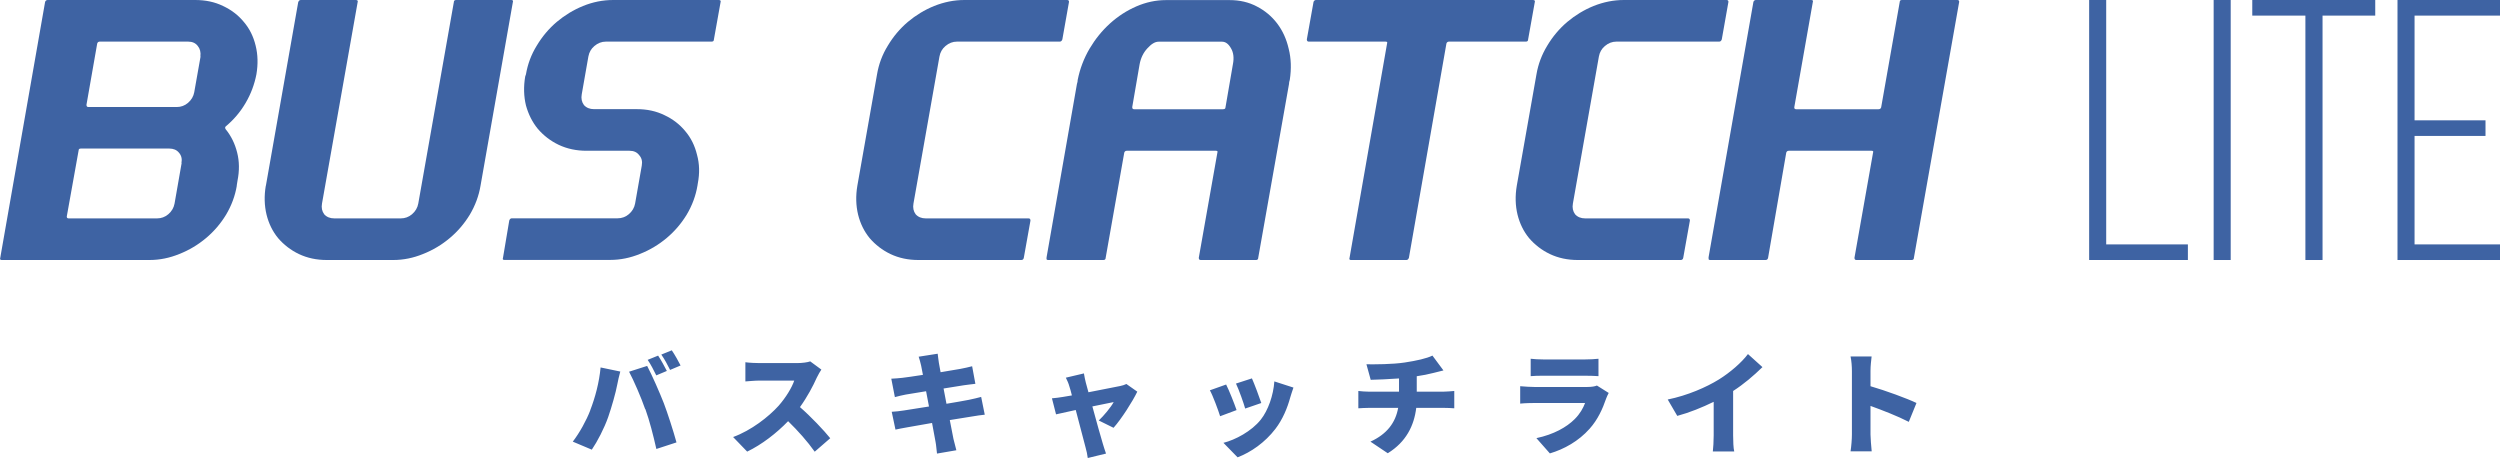
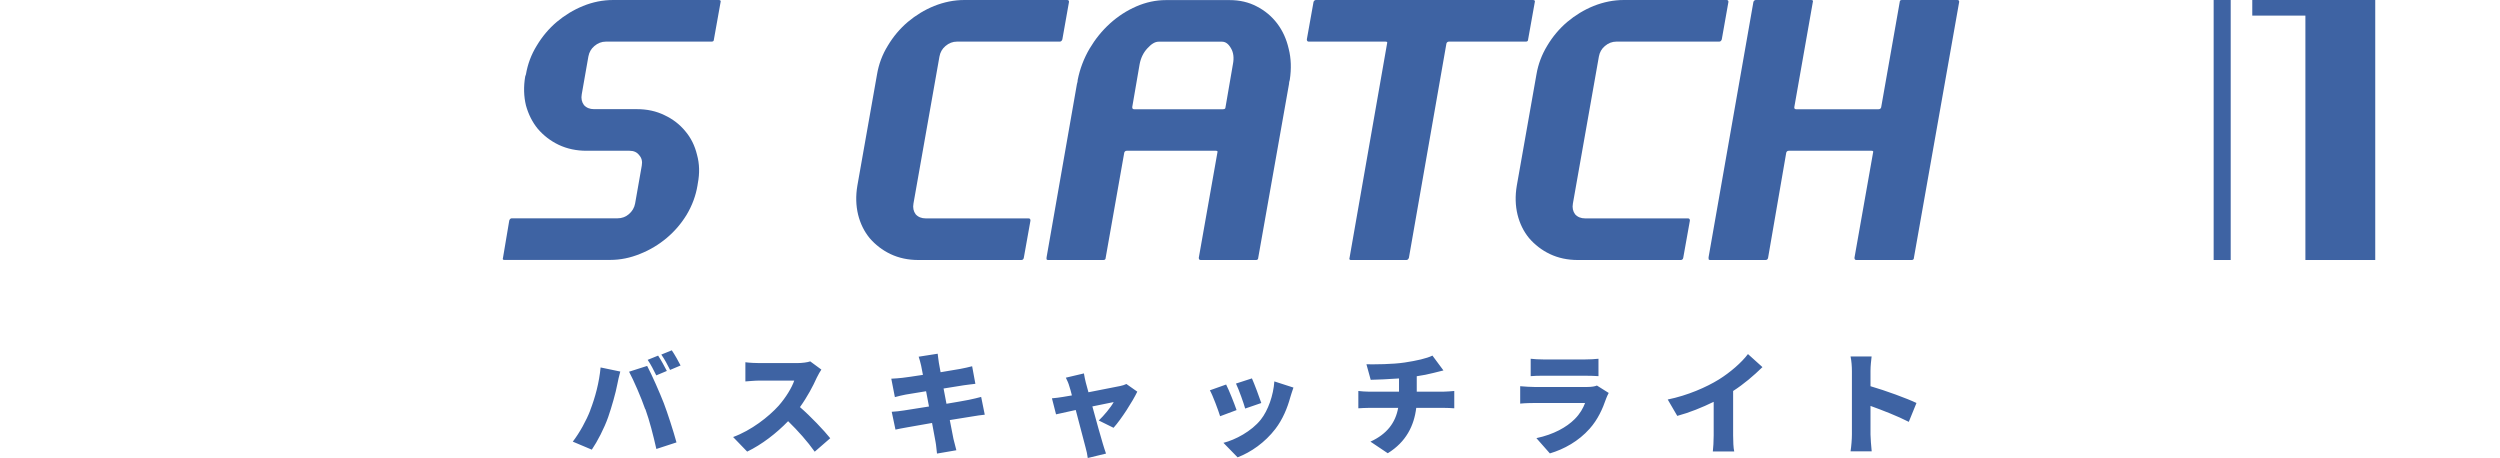
<svg xmlns="http://www.w3.org/2000/svg" id="b" viewBox="0 0 293.17 53.72">
  <g id="c">
-     <path d="M27.77,21.78c-.2,1.19-.62,2.32-1.26,3.4-.64,1.05-1.42,1.96-2.35,2.74-.93.78-1.97,1.41-3.14,1.87-1.13.46-2.29.7-3.48.7H.2c-.17,0-.23-.09-.17-.26L5.29.22c.06-.15.16-.22.3-.22h17.29c1.22,0,2.31.23,3.27.7.99.46,1.8,1.09,2.44,1.87.67.78,1.13,1.71,1.39,2.79.26,1.05.29,2.16.09,3.35-.23,1.19-.65,2.31-1.26,3.35-.61,1.05-1.38,1.96-2.31,2.74-.12.09-.13.2-.04.35.64.78,1.09,1.7,1.35,2.74.26,1.02.28,2.12.04,3.31l-.09.57ZM21.28,19.12c.09-.49-.01-.9-.3-1.22-.26-.32-.64-.48-1.13-.48h-10.37c-.17,0-.26.07-.26.22l-1.39,7.75c0,.15.07.22.22.22h10.37c.49,0,.93-.16,1.31-.48.41-.35.65-.77.74-1.26l.83-4.75ZM23.5,6.62c.06-.49-.04-.9-.3-1.22-.26-.35-.64-.52-1.13-.52h-10.37c-.15,0-.25.07-.3.22l-1.26,7.19c0,.17.07.26.22.26h10.37c.49,0,.93-.16,1.31-.48.41-.35.65-.77.74-1.26l.74-4.18Z" fill="#3e63a3" stroke-width="0" />
-     <path d="M31.18,21.78L34.97.26c.06-.17.16-.26.3-.26h6.45c.2,0,.28.09.22.26l-4.18,23.61c-.09.49,0,.91.26,1.26.29.32.68.48,1.18.48h7.8c.49,0,.93-.16,1.31-.48.41-.35.65-.77.74-1.26L53.22.26c0-.17.09-.26.26-.26h6.49c.17,0,.23.09.17.26l-3.79,21.52c-.2,1.19-.62,2.32-1.26,3.4-.64,1.05-1.42,1.96-2.35,2.74-.93.78-1.97,1.41-3.14,1.87-1.13.46-2.29.7-3.48.7h-7.8c-1.19,0-2.28-.23-3.27-.7-.96-.46-1.77-1.09-2.44-1.87-.64-.78-1.09-1.7-1.35-2.74-.26-1.07-.29-2.21-.09-3.4Z" fill="#3e63a3" stroke-width="0" />
    <path d="M74.69,12.8c1.19,0,2.26.23,3.22.7.99.46,1.8,1.09,2.44,1.87.67.78,1.13,1.71,1.39,2.79.29,1.05.32,2.16.09,3.35l-.04.26c-.2,1.19-.62,2.32-1.26,3.4-.64,1.05-1.42,1.96-2.35,2.74-.93.78-1.97,1.41-3.14,1.87-1.13.46-2.29.7-3.48.7h-12.41c-.17,0-.23-.07-.17-.22l.74-4.4c.06-.17.16-.26.3-.26h12.41c.49,0,.93-.16,1.31-.48.41-.35.65-.77.74-1.26l.78-4.44c.09-.49-.01-.9-.3-1.22-.26-.35-.64-.52-1.13-.52h-5.05c-1.19,0-2.28-.23-3.27-.7-.96-.46-1.77-1.09-2.44-1.87-.64-.78-1.1-1.7-1.39-2.74-.26-1.07-.29-2.21-.09-3.4l.09-.26c.2-1.19.62-2.31,1.26-3.35.64-1.07,1.42-2,2.35-2.79.93-.78,1.96-1.41,3.09-1.87,1.13-.46,2.31-.7,3.53-.7h12.37c.2,0,.28.09.22.26l-.78,4.36c0,.17-.09.26-.26.26h-12.41c-.49,0-.94.17-1.35.52-.38.32-.61.73-.7,1.22l-.78,4.44c-.09.49,0,.91.26,1.26.29.32.68.48,1.18.48h5.05Z" fill="#3e63a3" stroke-width="0" />
    <path d="M107.69,30.49c-1.19,0-2.28-.23-3.27-.7-.96-.46-1.77-1.09-2.44-1.87-.64-.78-1.09-1.7-1.35-2.74-.26-1.07-.29-2.21-.09-3.4l2.31-13.07c.2-1.19.62-2.31,1.26-3.35.64-1.07,1.42-2,2.35-2.79.93-.78,1.96-1.41,3.09-1.87,1.16-.46,2.34-.7,3.53-.7h12.06c.15,0,.22.07.22.22l-.78,4.4c-.06.17-.16.26-.3.26h-12.06c-.49,0-.94.17-1.35.52-.38.32-.61.73-.7,1.22l-3.05,17.25c-.09.49,0,.91.26,1.26.29.32.68.48,1.18.48h12.06c.15,0,.22.09.22.26l-.78,4.36c-.03.17-.13.26-.3.26h-12.06Z" fill="#3e63a3" stroke-width="0" />
    <path d="M122.72,30.23l3.57-20.38c.06-.17.09-.33.09-.48.26-1.31.73-2.53,1.39-3.66.67-1.13,1.47-2.12,2.4-2.96.93-.84,1.96-1.51,3.09-2,1.13-.49,2.29-.74,3.48-.74h7.45c1.19,0,2.25.25,3.18.74.96.49,1.76,1.16,2.4,2,.64.84,1.09,1.83,1.35,2.96.29,1.13.33,2.35.13,3.66-.06.17-.09.33-.09.48l-3.61,20.38c0,.17-.09.26-.26.26h-6.49c-.15,0-.22-.09-.22-.26l2.18-12.33c.06-.15,0-.22-.17-.22h-10.45c-.15,0-.25.07-.3.22l-2.18,12.33c0,.17-.09.26-.26.26h-6.49c-.17,0-.23-.09-.17-.26ZM132.78,12.59c0,.15.07.22.22.22h10.41c.2,0,.3-.07.3-.22l.87-5.05c.15-.75.07-1.38-.22-1.87-.29-.52-.64-.78-1.05-.78h-7.45c-.41,0-.84.26-1.31.78-.46.49-.77,1.12-.91,1.87l-.87,5.05Z" fill="#3e63a3" stroke-width="0" />
    <path d="M154.02.26c.06-.17.16-.26.3-.26h25.44c.2,0,.28.09.22.26l-.78,4.36c0,.17-.09.26-.26.26h-9.02c-.14,0-.25.07-.3.22l-4.4,25.13c-.06.17-.16.26-.3.26h-6.49c-.17,0-.23-.09-.17-.26l4.4-25.13c.06-.15,0-.22-.17-.22h-9.02c-.14,0-.22-.09-.22-.26l.78-4.36Z" fill="#3e63a3" stroke-width="0" />
    <path d="M185.02,30.49c-1.19,0-2.28-.23-3.27-.7-.96-.46-1.77-1.09-2.44-1.87-.64-.78-1.09-1.7-1.35-2.74-.26-1.07-.29-2.21-.09-3.4l2.31-13.07c.2-1.19.63-2.31,1.26-3.35.64-1.07,1.42-2,2.35-2.79.93-.78,1.96-1.41,3.09-1.87,1.16-.46,2.34-.7,3.53-.7h12.06c.15,0,.22.07.22.22l-.78,4.4c-.06.17-.16.26-.3.26h-12.06c-.49,0-.94.17-1.35.52-.38.32-.61.73-.7,1.22l-3.05,17.25c-.09.49,0,.91.26,1.26.29.32.68.48,1.18.48h12.06c.15,0,.22.09.22.26l-.78,4.36c-.03.17-.13.26-.3.26h-12.06Z" fill="#3e63a3" stroke-width="0" />
    <path d="M200.35,30.23L205.62.22c.06-.15.16-.22.3-.22h6.45c.2,0,.28.07.22.22l-2.18,12.37c0,.15.07.22.22.22h9.67c.15,0,.25-.07.3-.22l2.18-12.37c0-.15.09-.22.26-.22h6.49c.15,0,.22.07.22.22l-5.31,30.01c0,.17-.09.26-.26.26h-6.49c-.15,0-.22-.09-.22-.26l2.18-12.33c.06-.15,0-.22-.17-.22h-9.71c-.15,0-.25.07-.3.22l-2.13,12.33c-.03.17-.13.26-.3.26h-6.49c-.17,0-.23-.09-.17-.26Z" fill="#3e63a3" stroke-width="0" />
-     <path d="M256.58,30.49h-11.59V0h2v28.66h9.58v1.83Z" fill="#3e63a3" stroke-width="0" />
    <path d="M259.59,0h2v30.49h-2V0Z" fill="#3e63a3" stroke-width="0" />
-     <path d="M272.35,30.49h-2V1.83h-6.23V0h14.42v1.83h-6.18v28.66Z" fill="#3e63a3" stroke-width="0" />
-     <path d="M283.15,14.11h8.32v1.83h-8.32v12.72h10.02v1.83h-12.02V0h12.02v1.83h-10.02v12.28Z" fill="#3e63a3" stroke-width="0" />
+     <path d="M272.35,30.49h-2V1.83h-6.23V0h14.42v1.83v28.66Z" fill="#3e63a3" stroke-width="0" />
    <path d="M77.18,41.71c.33.48.78,1.33,1.02,1.79l-1.24.52c-.27-.54-.65-1.31-1.01-1.82l1.23-.5ZM78.78,41.08c.34.5.81,1.33,1.03,1.78l-1.23.52c-.26-.54-.68-1.31-1.03-1.8l1.23-.5ZM69.21,48.12c.59-1.52,1.06-3.28,1.22-5.03l2.31.48c-.12.42-.3,1.2-.35,1.5-.18.98-.67,2.69-1.07,3.84-.46,1.31-1.27,2.87-1.92,3.82l-2.23-.94c.81-1.06,1.59-2.48,2.05-3.67ZM75.66,47.98c-.48-1.39-1.35-3.38-1.89-4.39l2.12-.68c.56,1.05,1.49,3.18,1.95,4.36.43,1.12,1.12,3.25,1.49,4.61l-2.36.77c-.38-1.67-.78-3.25-1.29-4.68ZM95.03,42.39l1.29.95c-.12.17-.39.63-.54.95-.43.97-1.12,2.27-1.97,3.45,1.27,1.1,2.84,2.76,3.55,3.65l-1.82,1.58c-.84-1.19-1.95-2.44-3.12-3.58-1.37,1.42-3.08,2.74-4.8,3.57l-1.65-1.71c2.12-.77,4.18-2.38,5.34-3.67.85-.97,1.55-2.12,1.83-2.95h-4.06c-.59,0-1.31.08-1.67.1v-2.25c.46.07,1.29.1,1.67.1h4.36c.65,0,1.27-.09,1.57-.2ZM115.06,46.55l.42,2.08c-.39.03-.99.13-1.49.21-.57.09-1.54.25-2.61.42.18.95.34,1.76.43,2.21.09.39.22.88.34,1.33l-2.27.39c-.07-.51-.09-.98-.17-1.37-.07-.41-.22-1.23-.41-2.22-1.24.21-2.36.41-2.9.51-.59.1-1.08.2-1.39.27l-.44-2.09c.37-.01,1.02-.09,1.46-.16.57-.09,1.69-.26,2.91-.46l-.34-1.79c-1.08.17-2.03.33-2.38.39-.47.09-.84.18-1.28.3l-.42-2.16c.46-.03.88-.05,1.28-.1.42-.05,1.36-.18,2.43-.35l-.21-1.08c-.09-.39-.18-.72-.29-1.05l2.23-.35c.04.26.08.74.14,1.07.03.2.1.59.2,1.1,1.01-.16,1.89-.31,2.31-.39.43-.08,1.02-.21,1.39-.31l.38,2.06c-.34.03-.94.12-1.36.17l-2.37.38.34,1.79c1.08-.18,2.06-.35,2.61-.46.51-.1,1.06-.24,1.44-.34ZM130.59,50.17l-1.74-.86c.59-.55,1.45-1.59,1.75-2.16-.3.05-1.32.26-2.5.51.48,1.75.99,3.62,1.22,4.35.07.22.27.9.38,1.18l-2.14.52c-.05-.38-.14-.86-.26-1.25-.21-.76-.69-2.65-1.15-4.38-1.01.22-1.89.42-2.31.51l-.48-1.88c.43-.04.81-.08,1.27-.16.17-.03.56-.09,1.07-.18-.1-.42-.21-.8-.3-1.07-.09-.34-.25-.69-.41-1.01l2.12-.5c.05.35.14.73.22,1.07l.31,1.14c1.54-.3,3.16-.61,3.71-.73.26-.05.55-.14.74-.24l1.28.9c-.56,1.16-1.86,3.2-2.78,4.23ZM146.81,44.37c.26.57.9,2.27,1.1,2.89l-1.89.65c-.18-.65-.73-2.2-1.08-2.93l1.88-.61ZM149.45,44.73l2.23.72c-.18.51-.27.82-.37,1.14-.34,1.25-.89,2.59-1.75,3.71-1.22,1.59-2.86,2.73-4.43,3.33l-1.66-1.7c1.39-.35,3.29-1.35,4.38-2.72.86-1.08,1.48-2.86,1.59-4.48ZM143.78,45.08c.37.73.97,2.25,1.23,3.01l-1.93.72c-.22-.71-.85-2.42-1.2-3.04l1.91-.68ZM166.15,45.93h3.12c.27,0,.97-.05,1.27-.08v2.03c-.39-.03-.85-.05-1.23-.05h-3.23c-.25,2.08-1.19,4-3.34,5.32l-2.03-1.36c1.93-.88,2.94-2.22,3.25-3.96h-3.42c-.39,0-.9.03-1.25.05v-2.03c.39.04.82.08,1.24.08h3.53v-1.55c-1.22.09-2.5.14-3.32.16l-.5-1.82c1.01.01,3.04.01,4.49-.21,1.39-.21,2.59-.48,3.25-.81l1.29,1.74c-.54.13-.93.24-1.16.29-.61.16-1.28.29-1.97.39v1.82ZM187.25,45.2l1.4.88c-.1.2-.24.47-.29.63-.43,1.25-.98,2.48-1.95,3.57-1.29,1.45-2.99,2.4-4.66,2.89l-1.58-1.79c2.04-.43,3.55-1.29,4.49-2.23.64-.64.99-1.29,1.22-1.89h-5.95c-.33,0-1.07.01-1.66.07v-2.04c.6.05,1.22.09,1.66.09h6.22c.5,0,.89-.07,1.1-.16ZM179.5,44.11v-2.04c.37.05,1.01.08,1.46.08h4.95c.42,0,1.16-.03,1.54-.08v2.04c-.37-.03-1.07-.05-1.57-.05h-4.93c-.44,0-1.07.01-1.46.05ZM203.24,45.84v5.21c0,.63.03,1.53.13,1.89h-2.51c.05-.35.1-1.27.1-1.89v-3.93c-1.32.65-2.85,1.27-4.27,1.65l-1.12-1.92c2.34-.48,4.53-1.44,6-2.35,1.32-.82,2.67-1.99,3.41-2.98l1.7,1.53c-1.05,1.02-2.18,1.99-3.44,2.8ZM224.74,47.26l-.9,2.21c-1.32-.68-3.11-1.37-4.49-1.87v3.36c0,.35.08,1.39.14,1.97h-2.48c.09-.56.16-1.44.16-1.97v-7.46c0-.52-.05-1.2-.16-1.7h2.47c-.05.5-.13,1.07-.13,1.7v1.79c1.76.51,4.3,1.44,5.4,1.97Z" fill="#3e63a3" stroke-width="0" />
  </g>
</svg>